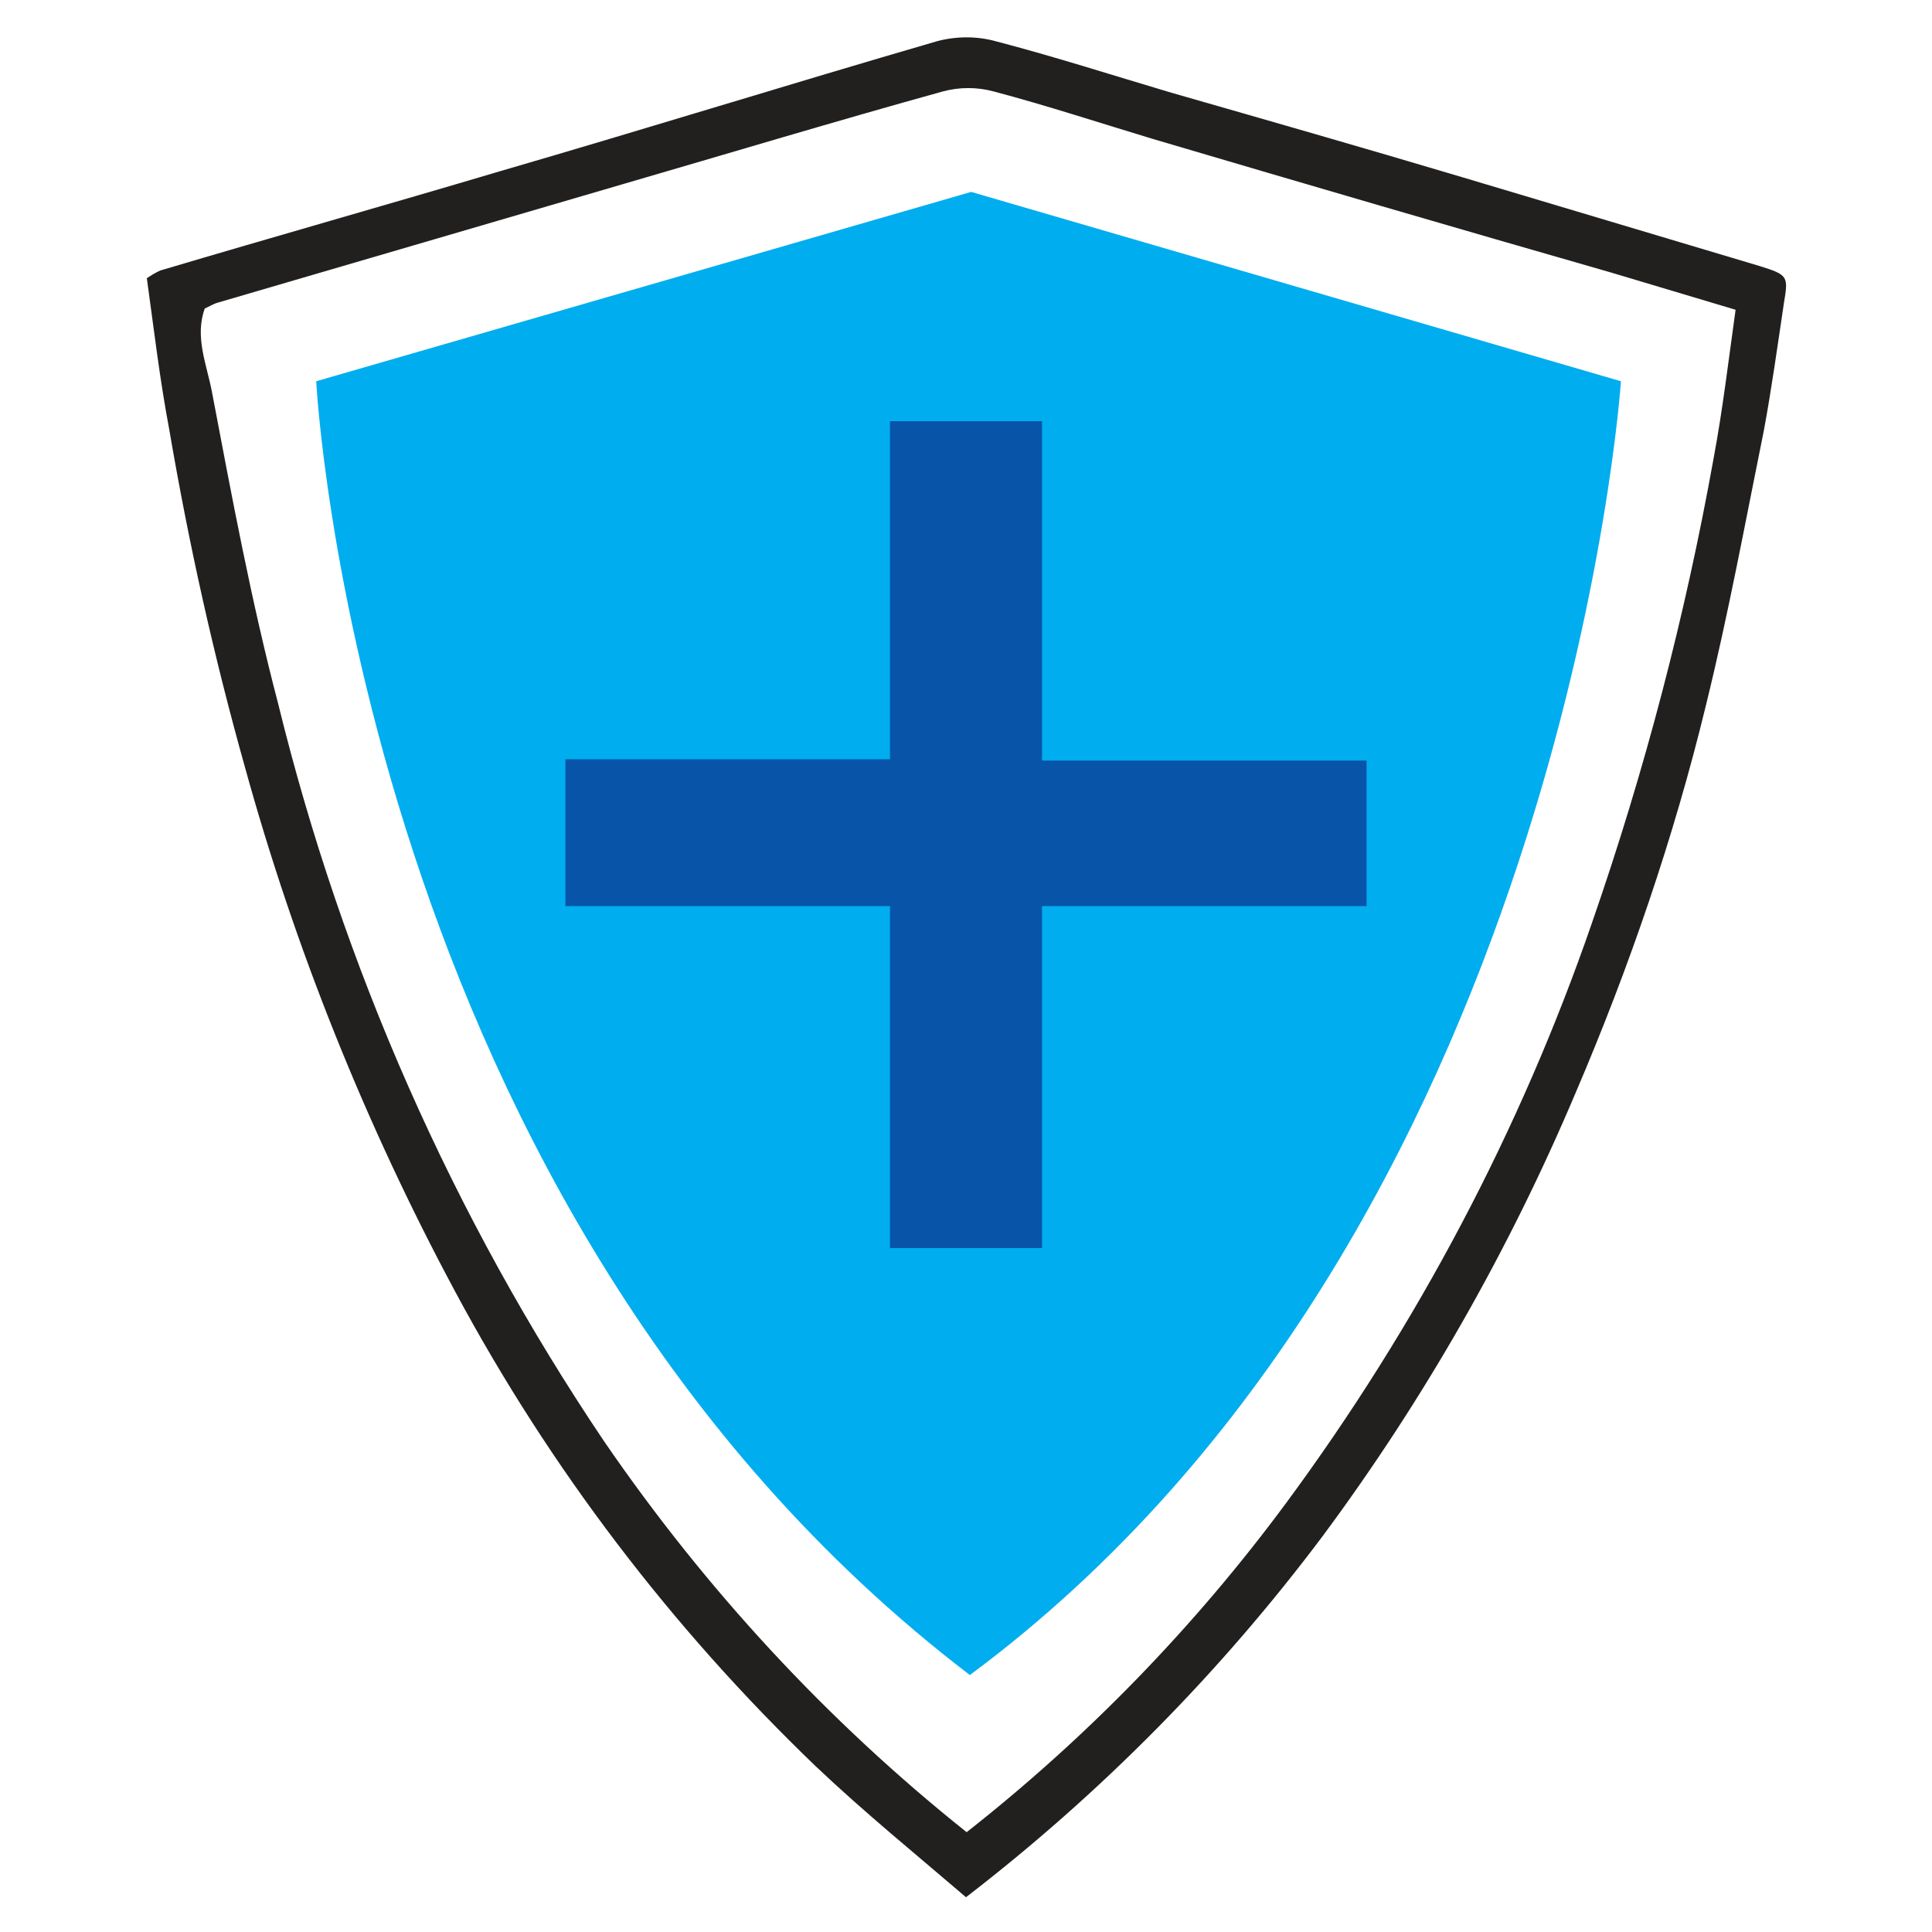
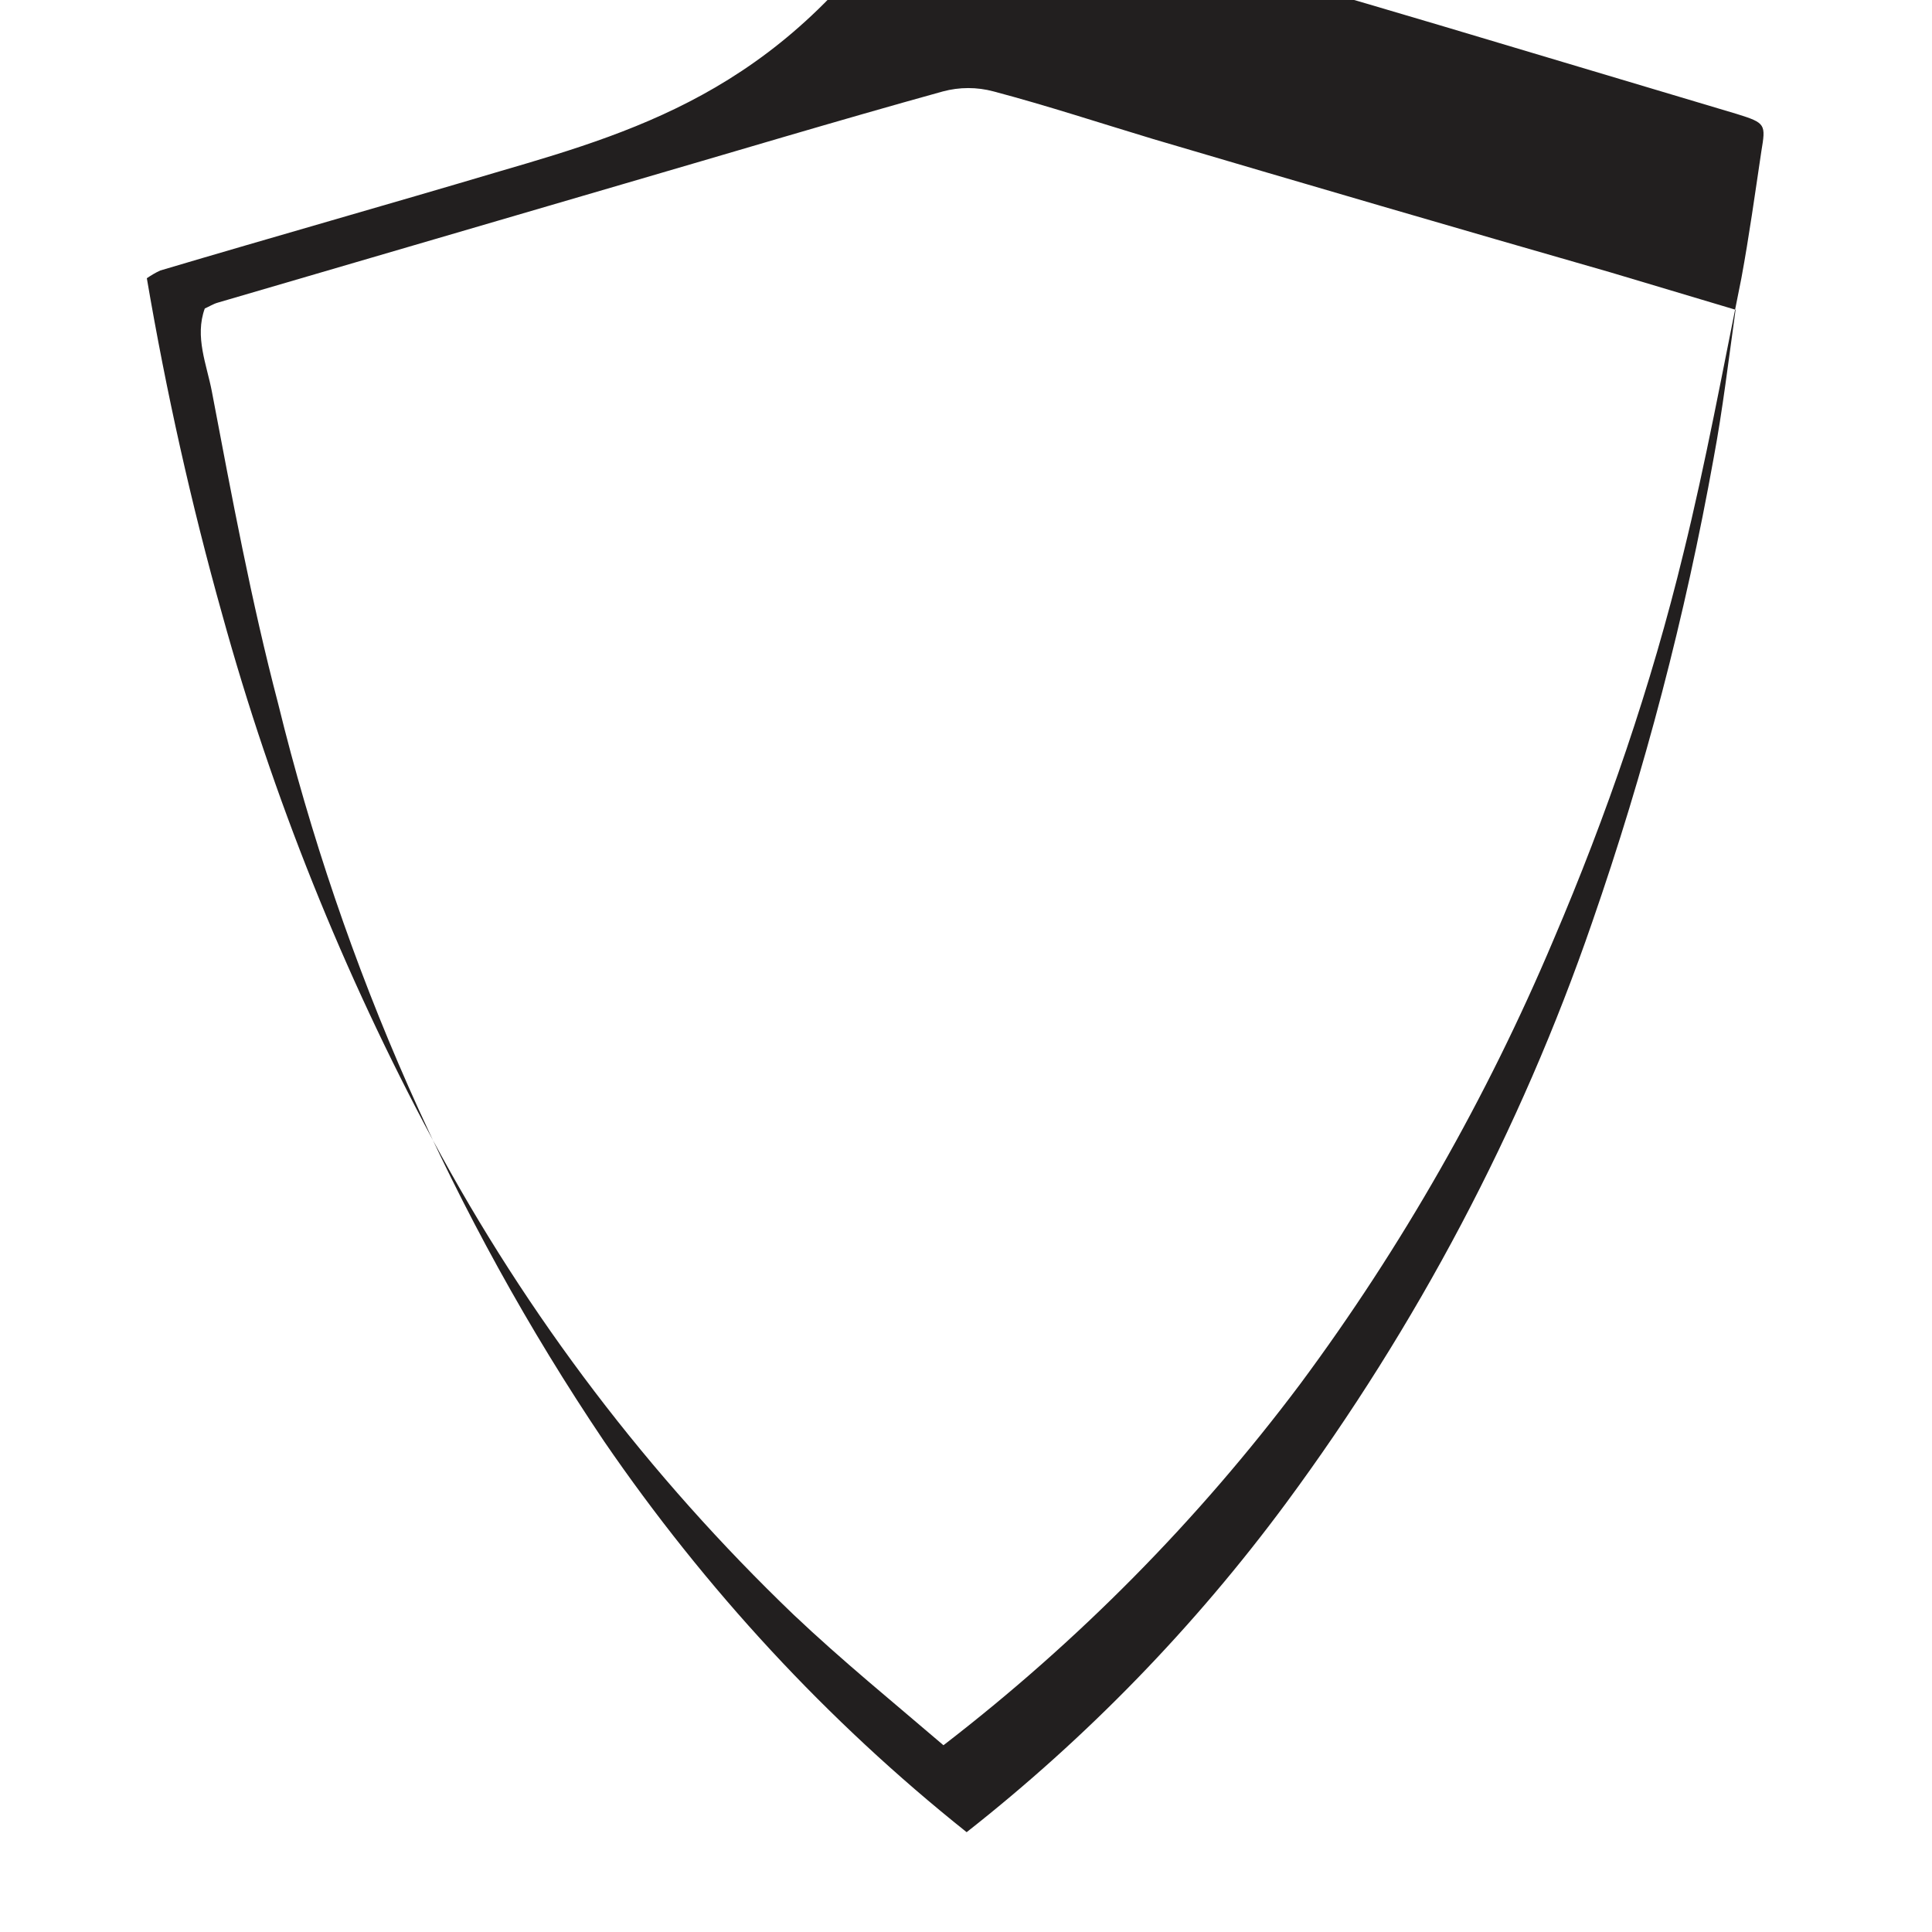
<svg xmlns="http://www.w3.org/2000/svg" version="1.1" id="Layer_1" x="0px" y="0px" viewBox="0 0 300 300" style="enable-background:new 0 0 300 300;" xml:space="preserve">
  <style type="text/css">
	.st0{fill:#221F1F;}
	.st1{fill-rule:evenodd;clip-rule:evenodd;fill:#00ADEF;}
	.st2{fill:#0854A9;}
</style>
  <g id="Layer_3">
-     <path class="st0" d="M22.8,43.2c1.1,7.9,2,15.7,3.5,23.6c3,17.6,6.9,35.1,11.7,52.2c7.8,28.3,18.8,55.7,32.7,81.6   c14.7,27.4,33.6,52.2,56,73.7c7.6,7.2,15.6,13.7,23.3,20.3c20.9-16.1,39.5-34.9,55.4-56.1c15.8-21.3,29-44.5,39.3-68.9   c8.3-19.4,15.2-39.5,20.2-60.1c3.5-14.2,6.1-28.4,9-42.7c1.2-6.5,2.1-13,3.1-19.7c0.7-4.2,0.7-4.4-3.8-5.8   c-15.4-4.6-30.8-9.2-46.2-13.8c-15.1-4.5-30.1-8.8-45.1-13.1c-9.1-2.7-18.1-5.6-27.3-8c-2.9-0.8-6.1-0.8-9.1,0   C122.8,13,100.3,20,77.6,26.6C60.1,31.8,42.4,36.8,24.9,42C24.2,42.3,23.4,42.8,22.8,43.2z M150.1,284.5   c-21.7-17.3-40.6-37.8-56.3-60.7c-23.5-34.9-40.6-73.7-50.6-114.5c-4.2-16-7.2-32.2-10.3-48.5c-0.8-4.2-2.7-8.5-1.1-12.9   c0.7-0.3,1.3-0.7,2-0.9l62.9-18.4c16.5-4.8,33.1-9.8,49.7-14.4c2.6-0.7,5.3-0.7,7.9,0c8.3,2.2,16.5,4.9,24.8,7.4   c23.7,7,47.3,13.9,71,20.7l19.4,5.8c-1.1,7.9-2,15.5-3.4,23c-4.4,24.5-10.7,48.6-18.9,72.2c-11.1,32.2-27.2,62.6-47.5,90.1   C185.5,252.6,168.8,269.8,150.1,284.5z" />
+     <path class="st0" d="M22.8,43.2c3,17.6,6.9,35.1,11.7,52.2c7.8,28.3,18.8,55.7,32.7,81.6   c14.7,27.4,33.6,52.2,56,73.7c7.6,7.2,15.6,13.7,23.3,20.3c20.9-16.1,39.5-34.9,55.4-56.1c15.8-21.3,29-44.5,39.3-68.9   c8.3-19.4,15.2-39.5,20.2-60.1c3.5-14.2,6.1-28.4,9-42.7c1.2-6.5,2.1-13,3.1-19.7c0.7-4.2,0.7-4.4-3.8-5.8   c-15.4-4.6-30.8-9.2-46.2-13.8c-15.1-4.5-30.1-8.8-45.1-13.1c-9.1-2.7-18.1-5.6-27.3-8c-2.9-0.8-6.1-0.8-9.1,0   C122.8,13,100.3,20,77.6,26.6C60.1,31.8,42.4,36.8,24.9,42C24.2,42.3,23.4,42.8,22.8,43.2z M150.1,284.5   c-21.7-17.3-40.6-37.8-56.3-60.7c-23.5-34.9-40.6-73.7-50.6-114.5c-4.2-16-7.2-32.2-10.3-48.5c-0.8-4.2-2.7-8.5-1.1-12.9   c0.7-0.3,1.3-0.7,2-0.9l62.9-18.4c16.5-4.8,33.1-9.8,49.7-14.4c2.6-0.7,5.3-0.7,7.9,0c8.3,2.2,16.5,4.9,24.8,7.4   c23.7,7,47.3,13.9,71,20.7l19.4,5.8c-1.1,7.9-2,15.5-3.4,23c-4.4,24.5-10.7,48.6-18.9,72.2c-11.1,32.2-27.2,62.6-47.5,90.1   C185.5,252.6,168.8,269.8,150.1,284.5z" />
    <g>
-       <path class="st1" d="M49.1,59.2l101.7-29.4l100.9,29.4c0,0-8.8,132.4-101.1,200.9C55.6,187.6,49.1,59.2,49.1,59.2z" />
-     </g>
+       </g>
  </g>
  <g>
-     <path class="st2" d="M161.8,65.4v52.7h50.4v22.6h-50.4v53.1h-23.6v-53.1H87.8v-22.8h50.4V65.4H161.8z" />
-   </g>
+     </g>
</svg>